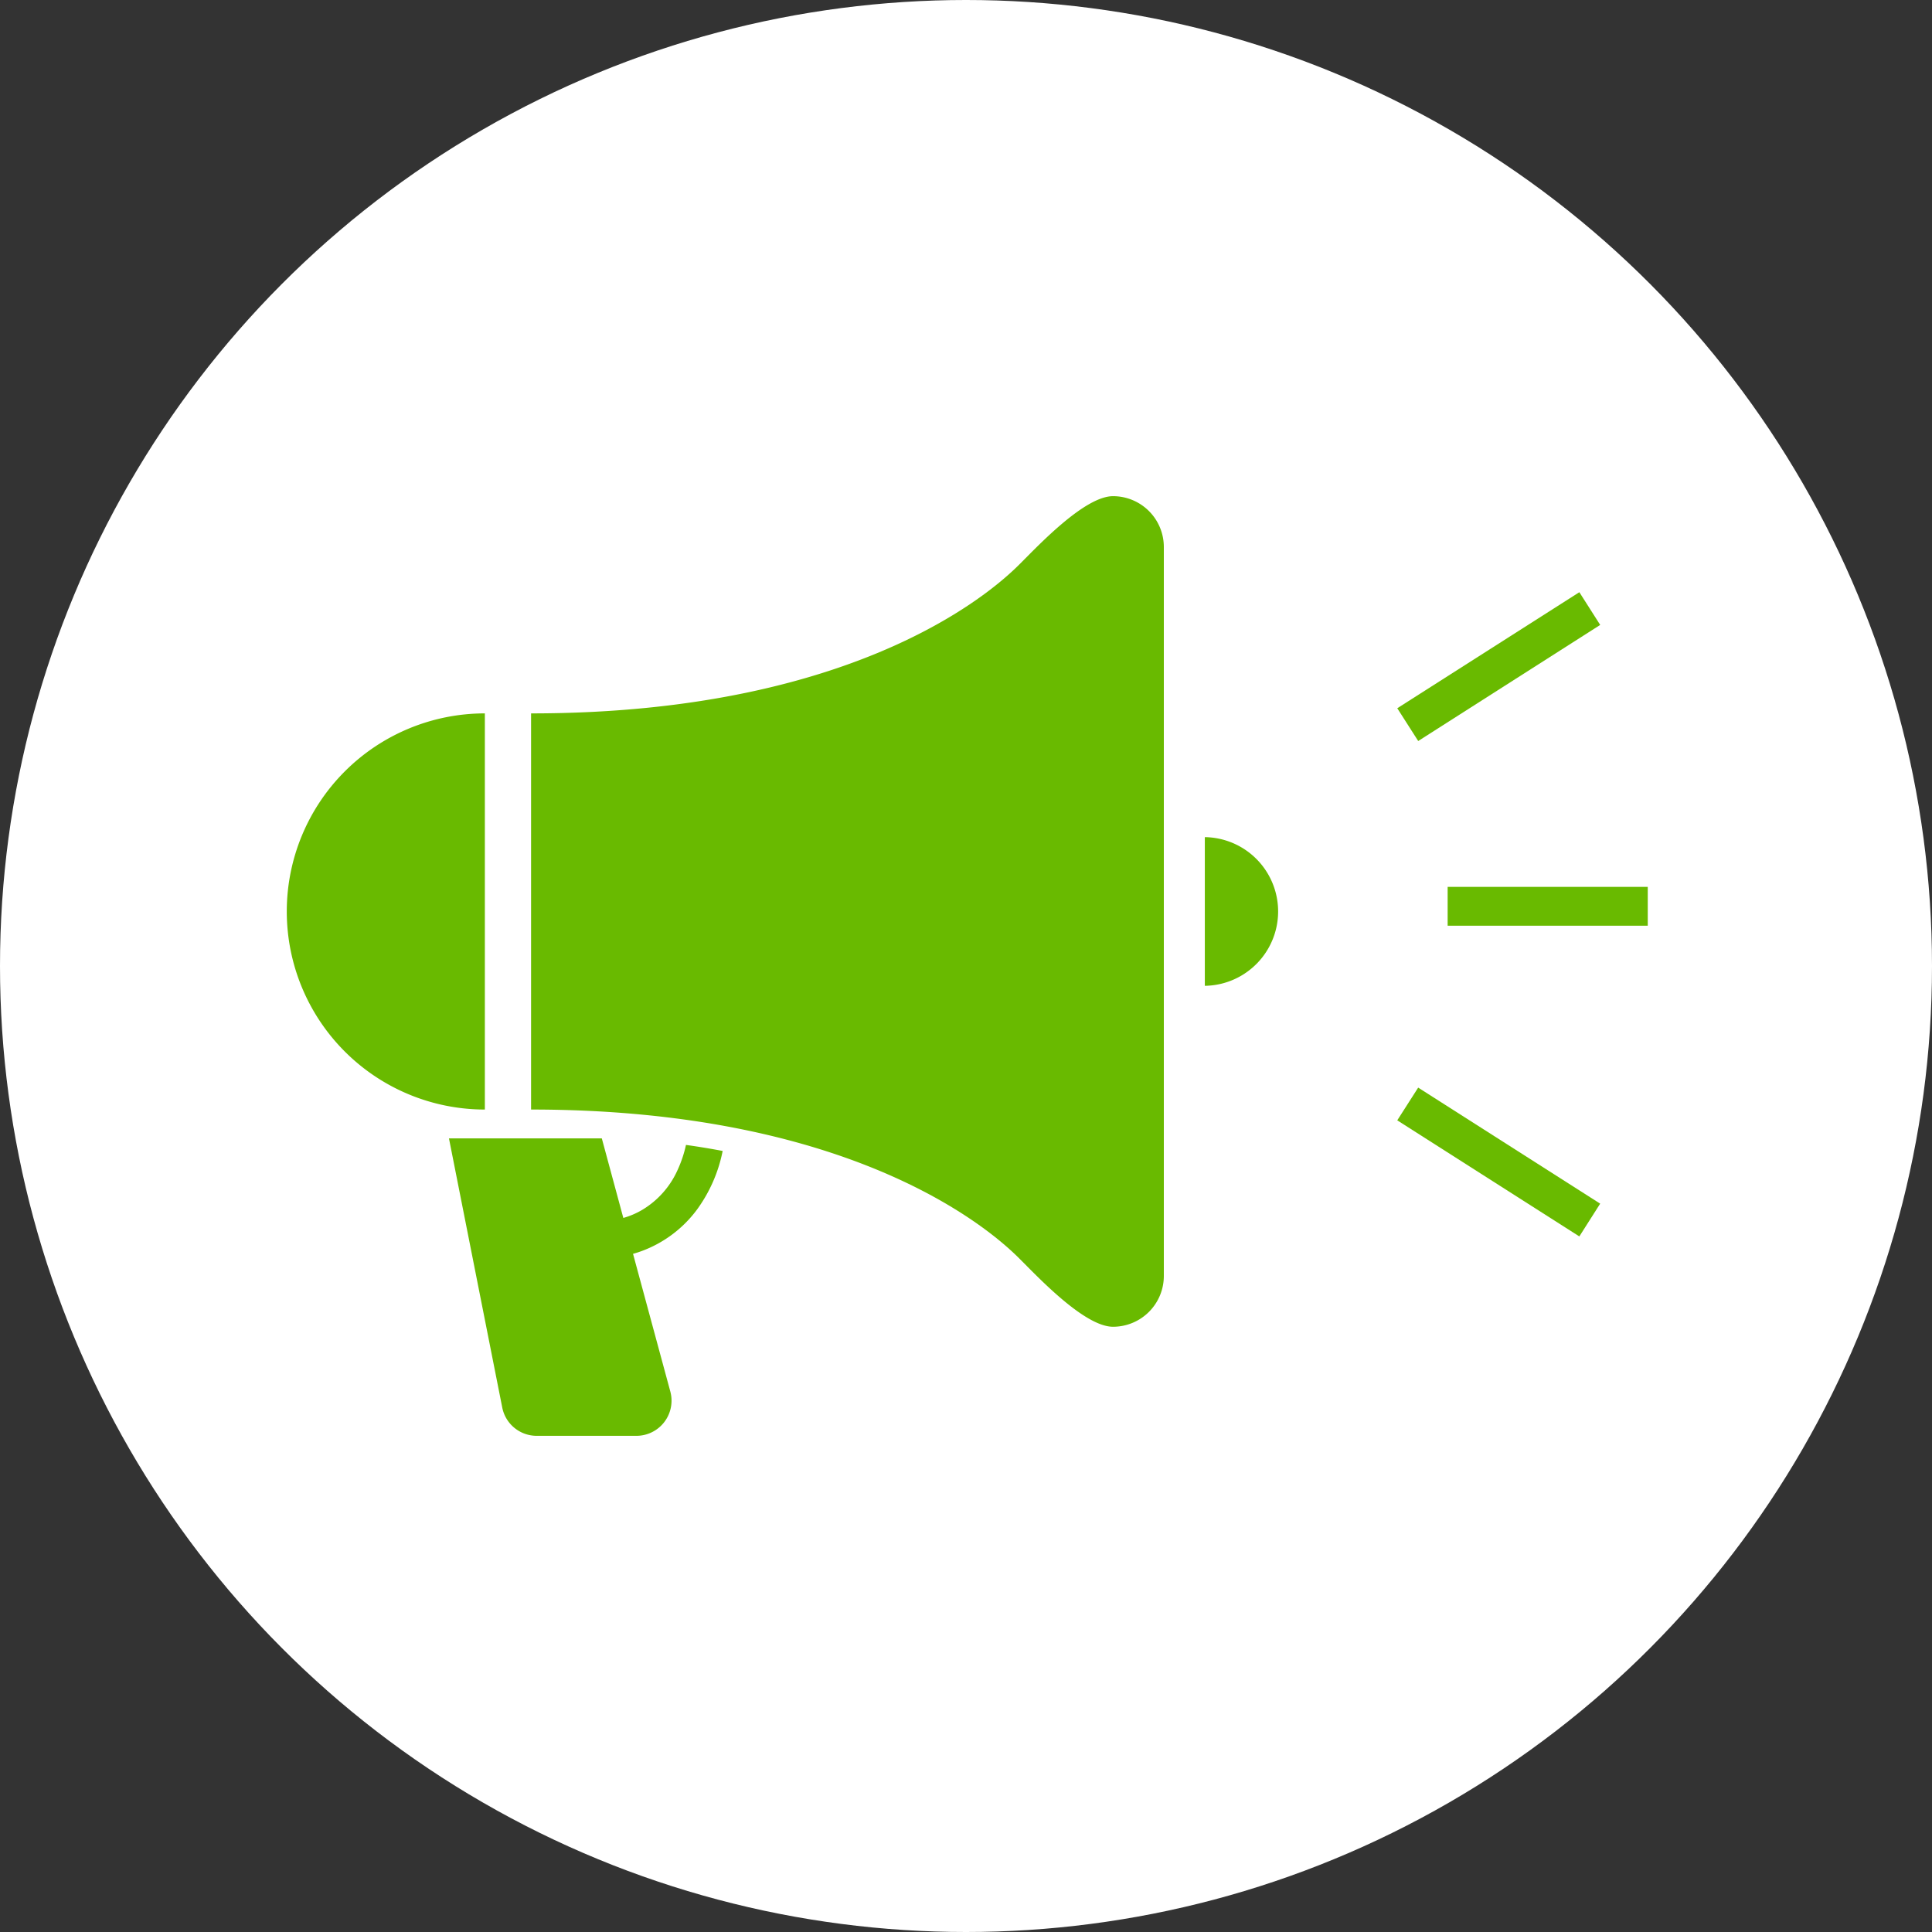
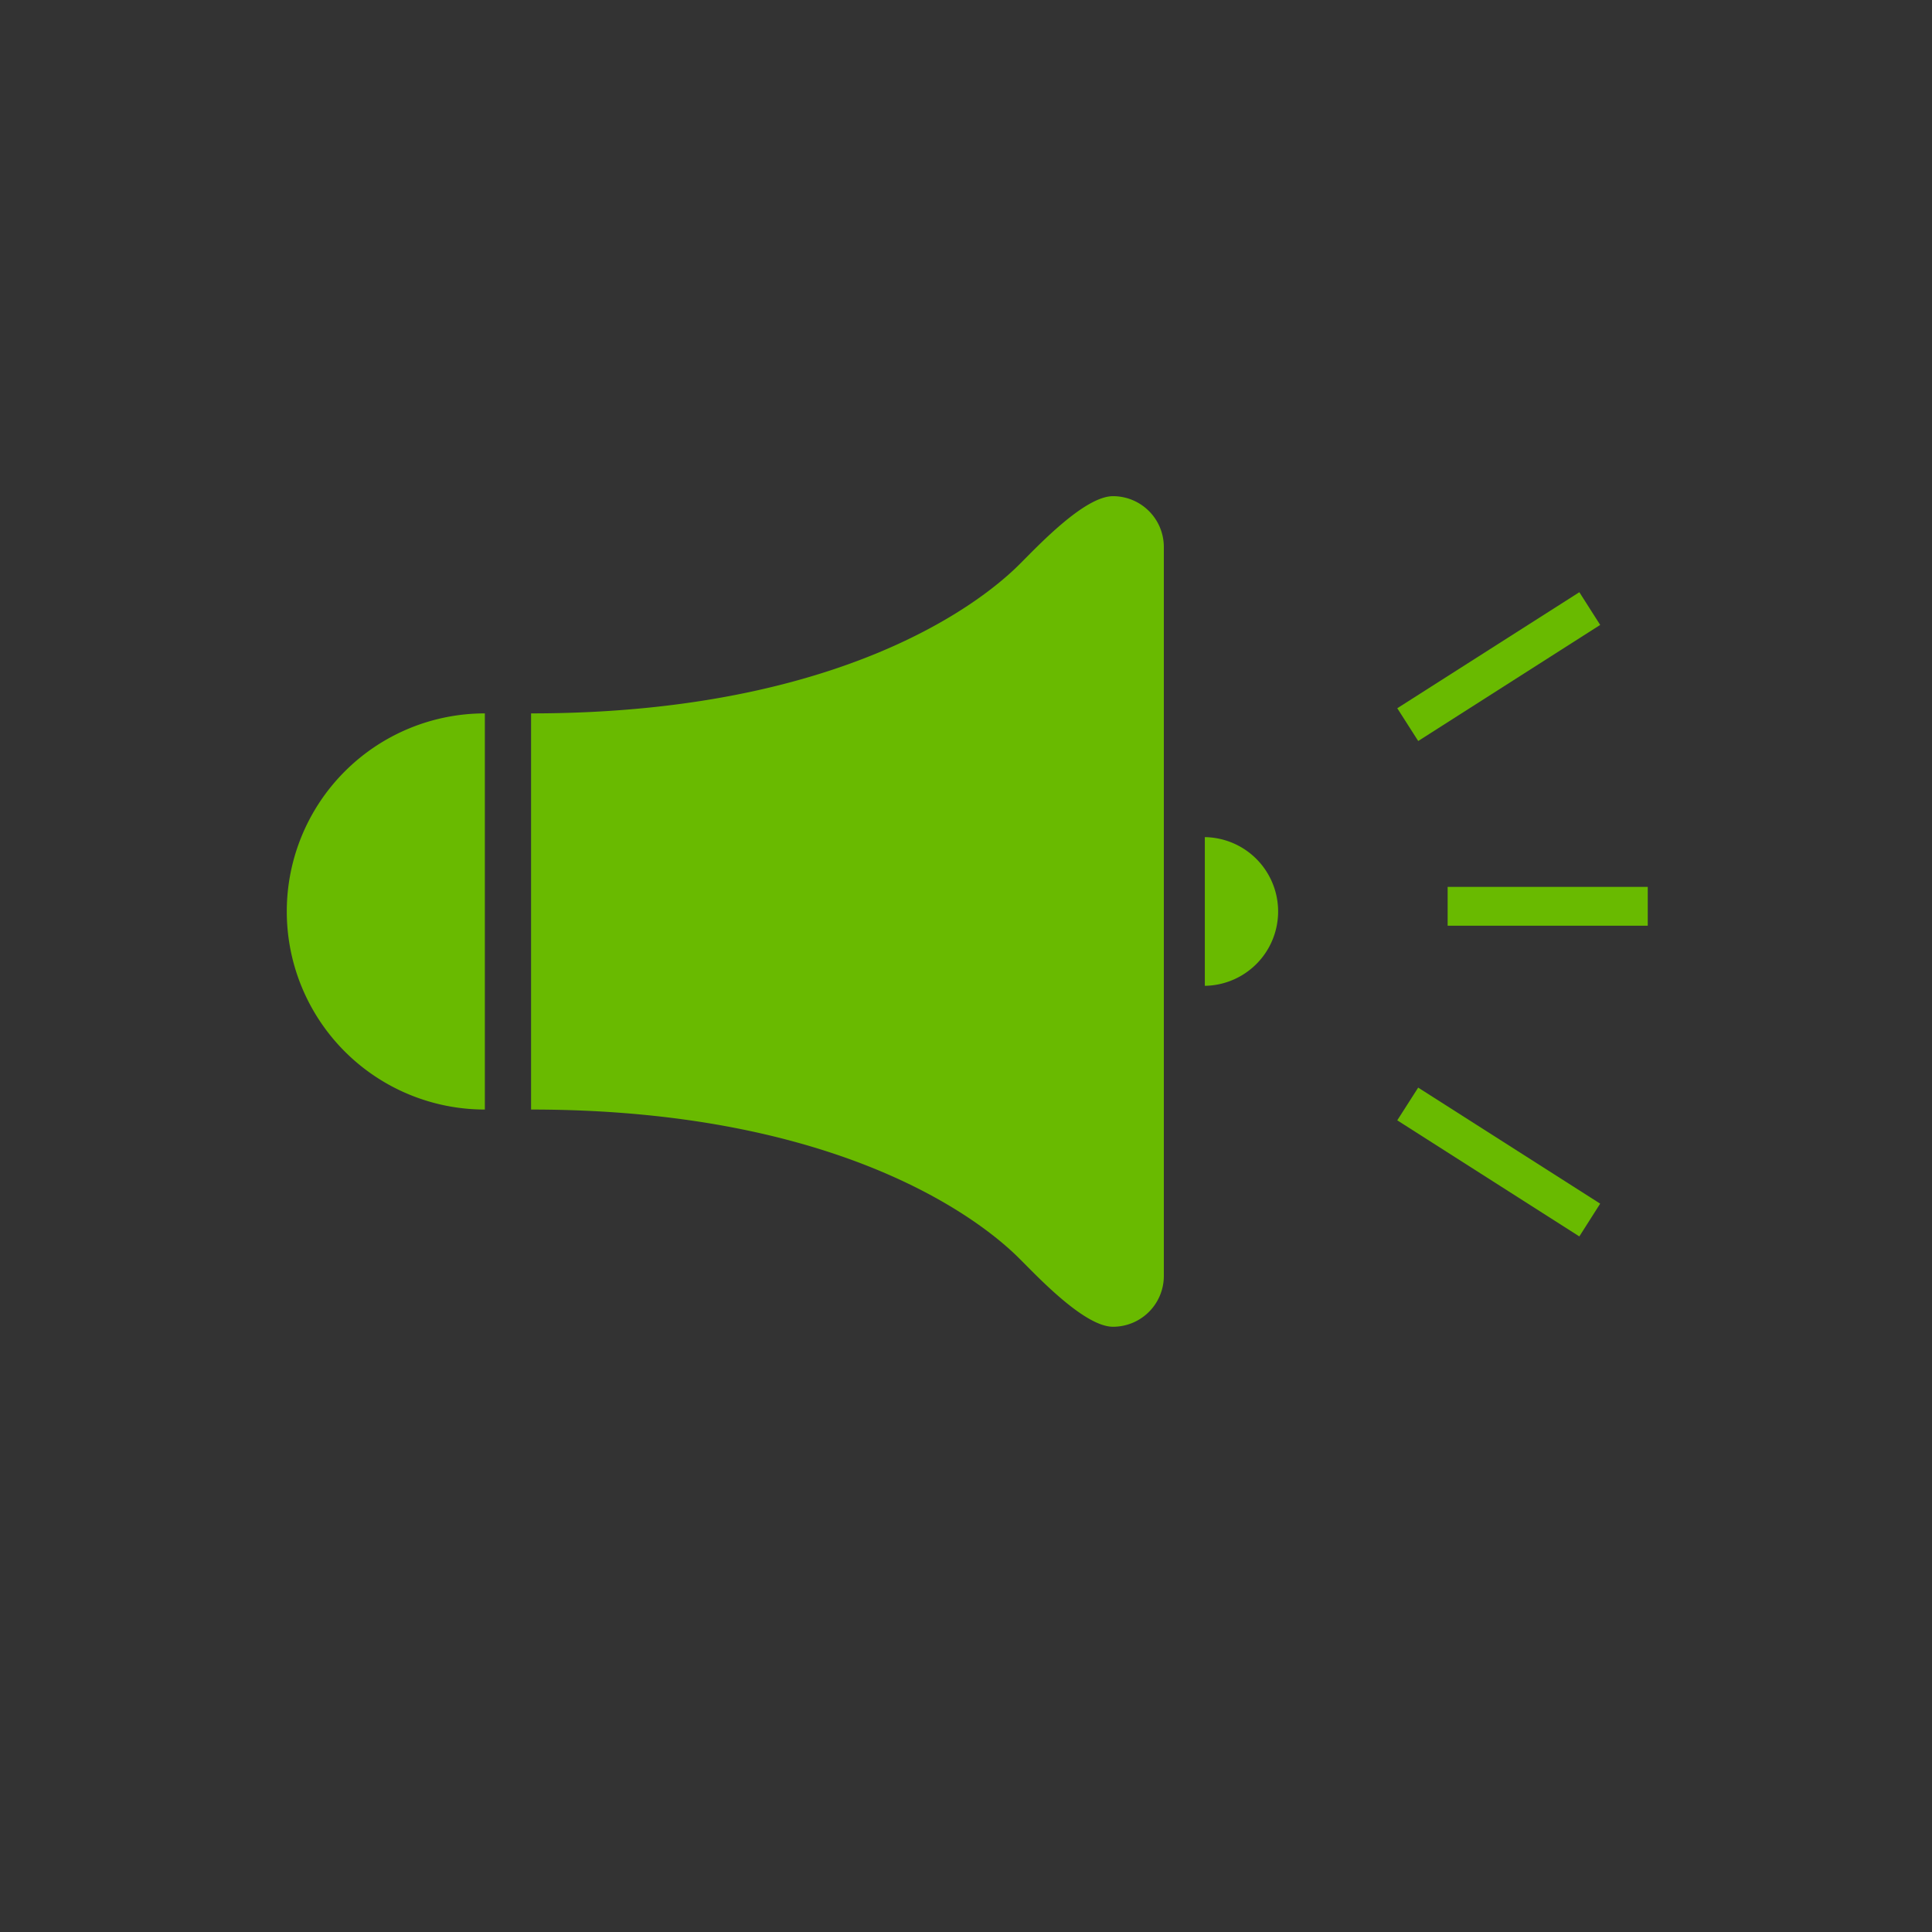
<svg xmlns="http://www.w3.org/2000/svg" width="128" height="128" viewBox="0 0 128 128">
  <rect x="0" y="0" width="128" height="128" fill="#333333" stroke="none" />
  <g id="グループ_224" data-name="グループ 224" transform="translate(-959 -1017)">
-     <circle id="楕円形_1" data-name="楕円形 1" cx="64" cy="64" r="64" transform="translate(959 1017)" fill="#fff" />
    <g id="拡声器のアイコンその4" transform="translate(978 1049.873)">
-       <path id="パス_2" data-name="パス 2" d="M76.166,322.943a5.858,5.858,0,0,1-2.336,2.644,5.3,5.3,0,0,1-1.263.542l-1.425-5.27H61.015l3.53,17.831a2.326,2.326,0,0,0,2.281,1.874h6.607a2.328,2.328,0,0,0,2.248-2.933l-2.471-9.125c.19-.052.383-.113.575-.184a8.01,8.01,0,0,0,3.676-2.765,9.818,9.818,0,0,0,1.687-3.866c-.779-.149-1.59-.283-2.43-.4A8.1,8.1,0,0,1,76.166,322.943Z" transform="translate(-50.27 -278.31)" fill="#69ba00" />
      <path id="パス_3" data-name="パス 3" d="M130.463,79.25c-1.86,0-4.857,3.173-6.15,4.466-1.123,1.123-9.969,9.925-32.407,9.925v26.246c22.437,0,31.284,8.8,32.407,9.928,1.293,1.291,4.29,4.463,6.15,4.463a3.367,3.367,0,0,0,3.365-3.365v-48.3A3.367,3.367,0,0,0,130.463,79.25Z" transform="translate(-75.721 -79.25)" fill="#69ba00" />
      <path id="パス_4" data-name="パス 4" d="M13.123,160.969a13.123,13.123,0,1,0,0,26.246Z" transform="translate(0 -146.578)" fill="#69ba00" />
      <path id="パス_5" data-name="パス 5" d="M345.375,207.516v9.851a4.926,4.926,0,0,0,0-9.851Z" transform="translate(-284.552 -184.927)" fill="#69ba00" />
      <rect id="長方形_9" data-name="長方形 9" width="13.258" height="2.573" transform="translate(76.91 25.885)" fill="#69ba00" />
      <path id="パス_6" data-name="パス 6" d="M431.211,117.543l-1.381-2.168-12.063,7.688,1.387,2.171Z" transform="translate(-344.194 -109.013)" fill="#69ba00" />
      <path id="パス_7" data-name="パス 7" d="M417.766,303.918l12.063,7.691,1.381-2.171-12.058-7.688Z" transform="translate(-344.194 -262.566)" fill="#69ba00" />
    </g>
  </g>
</svg>